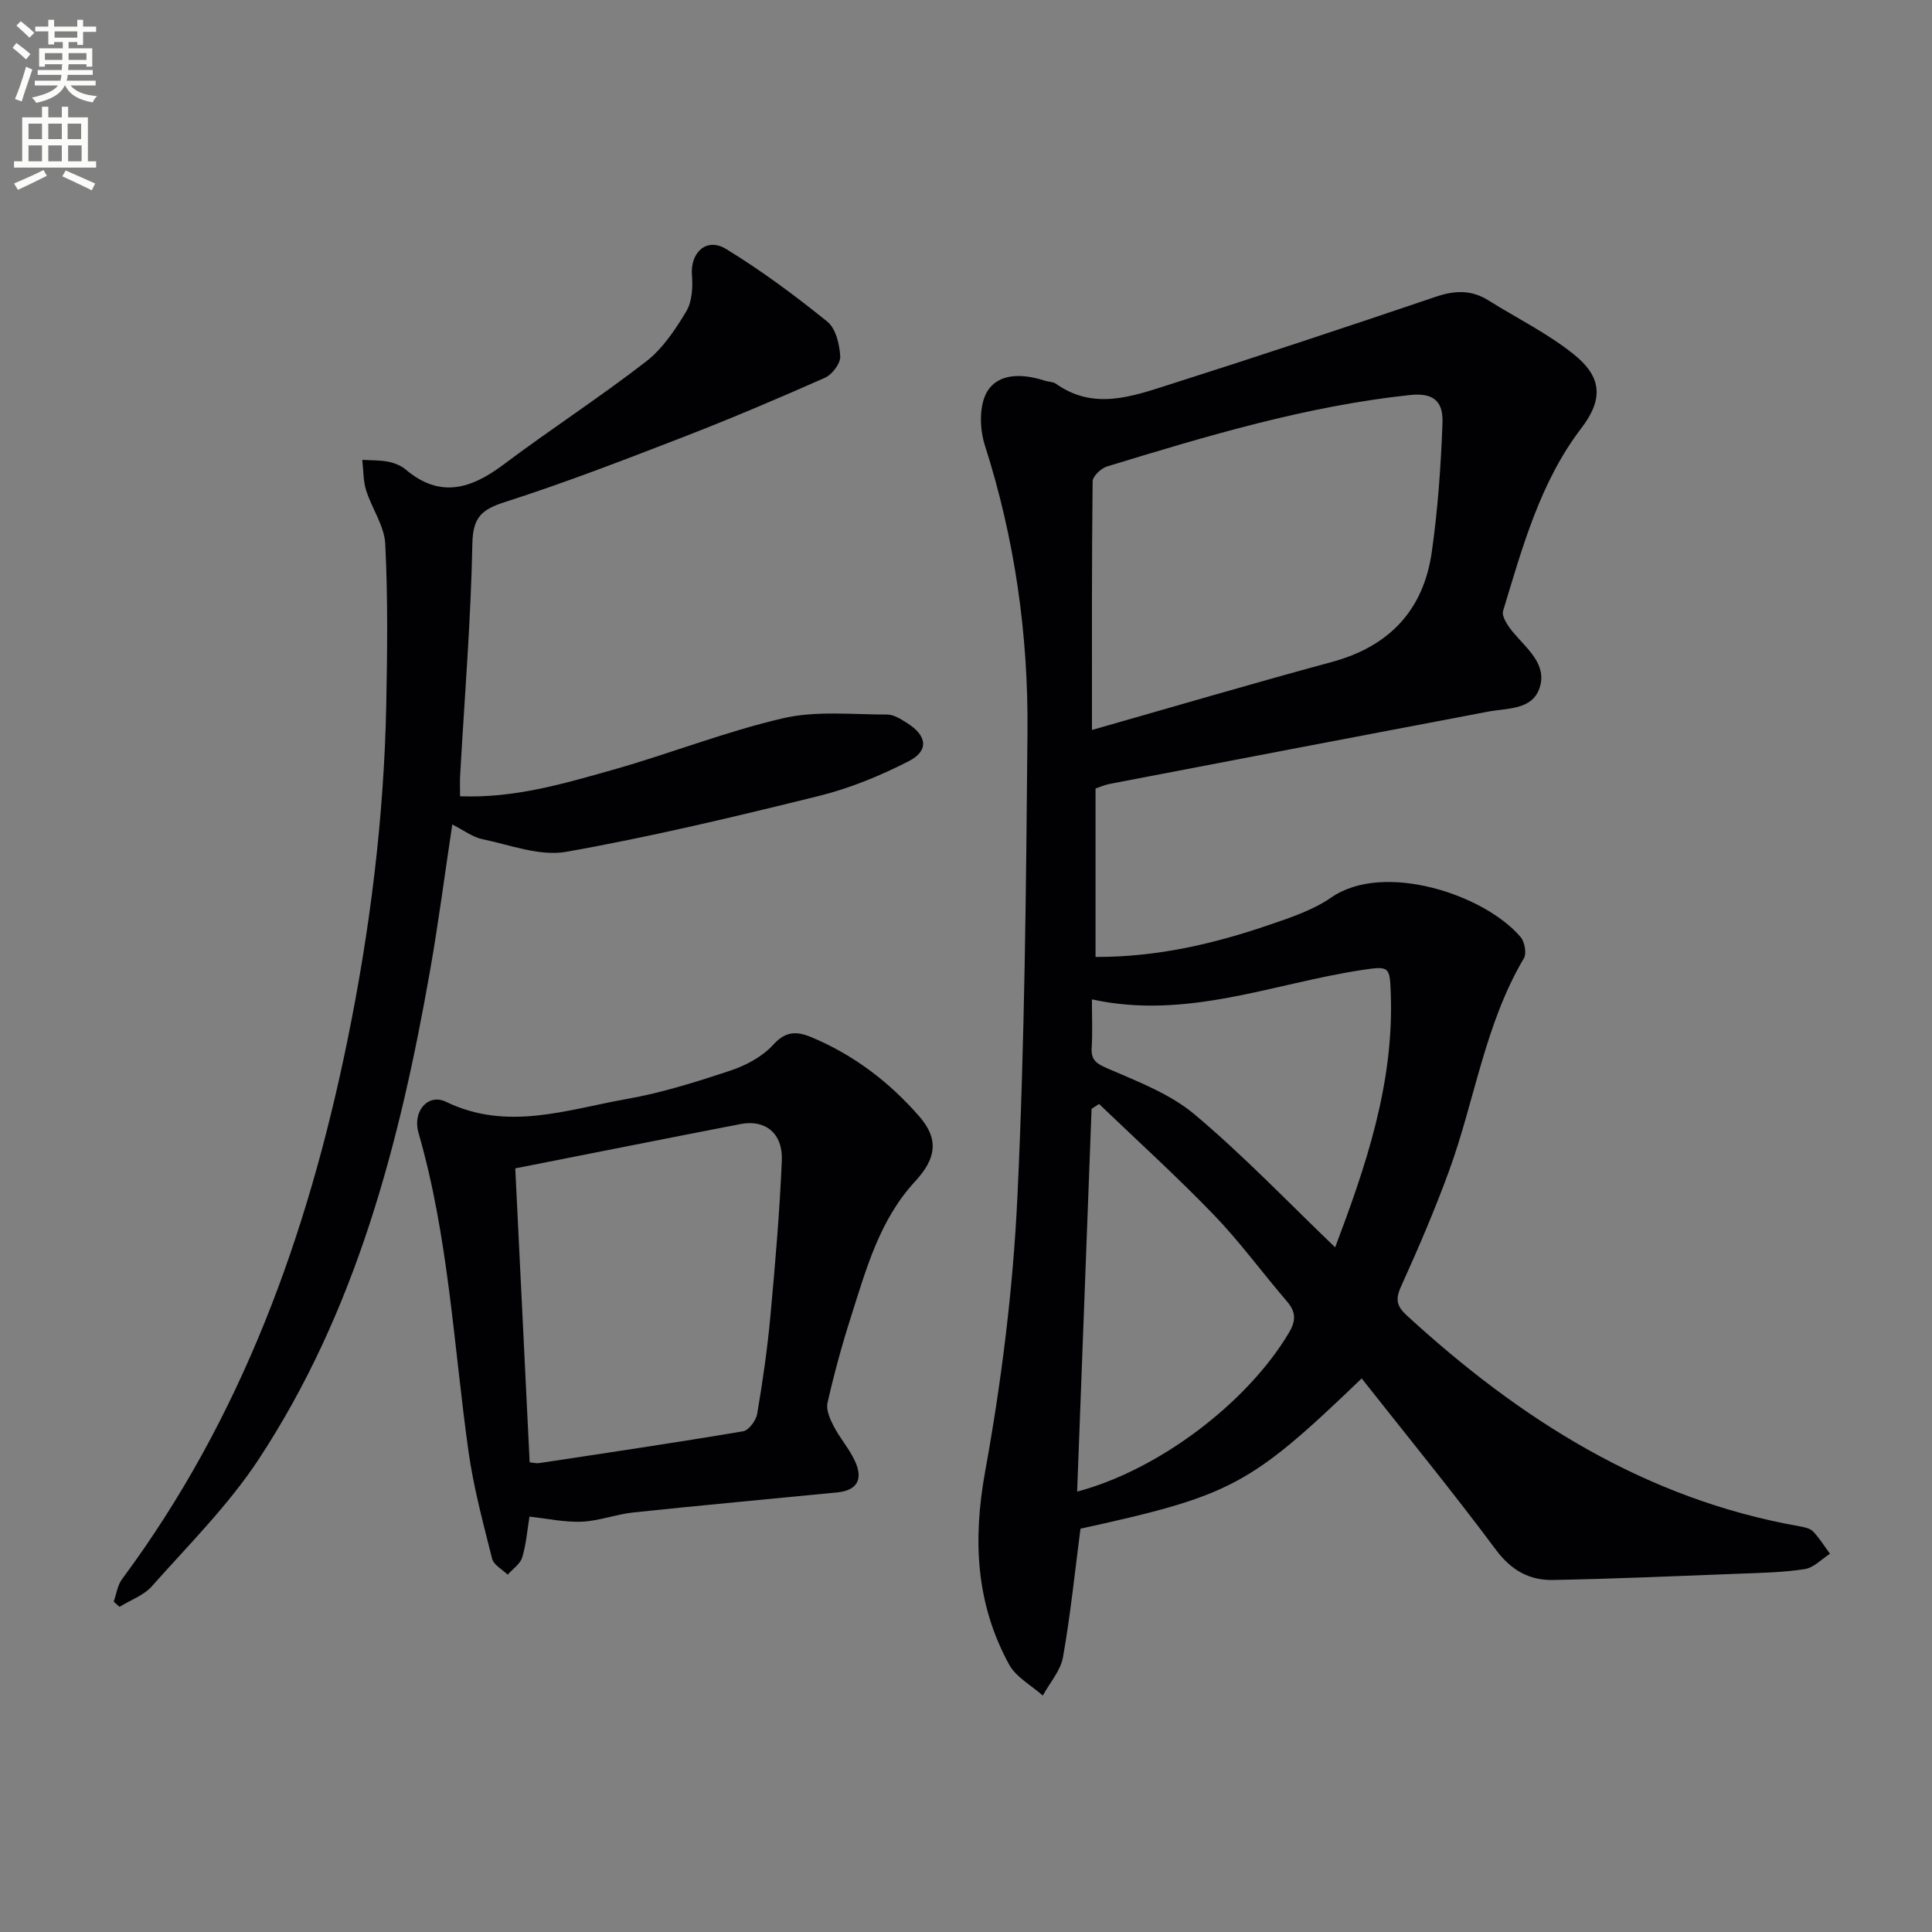
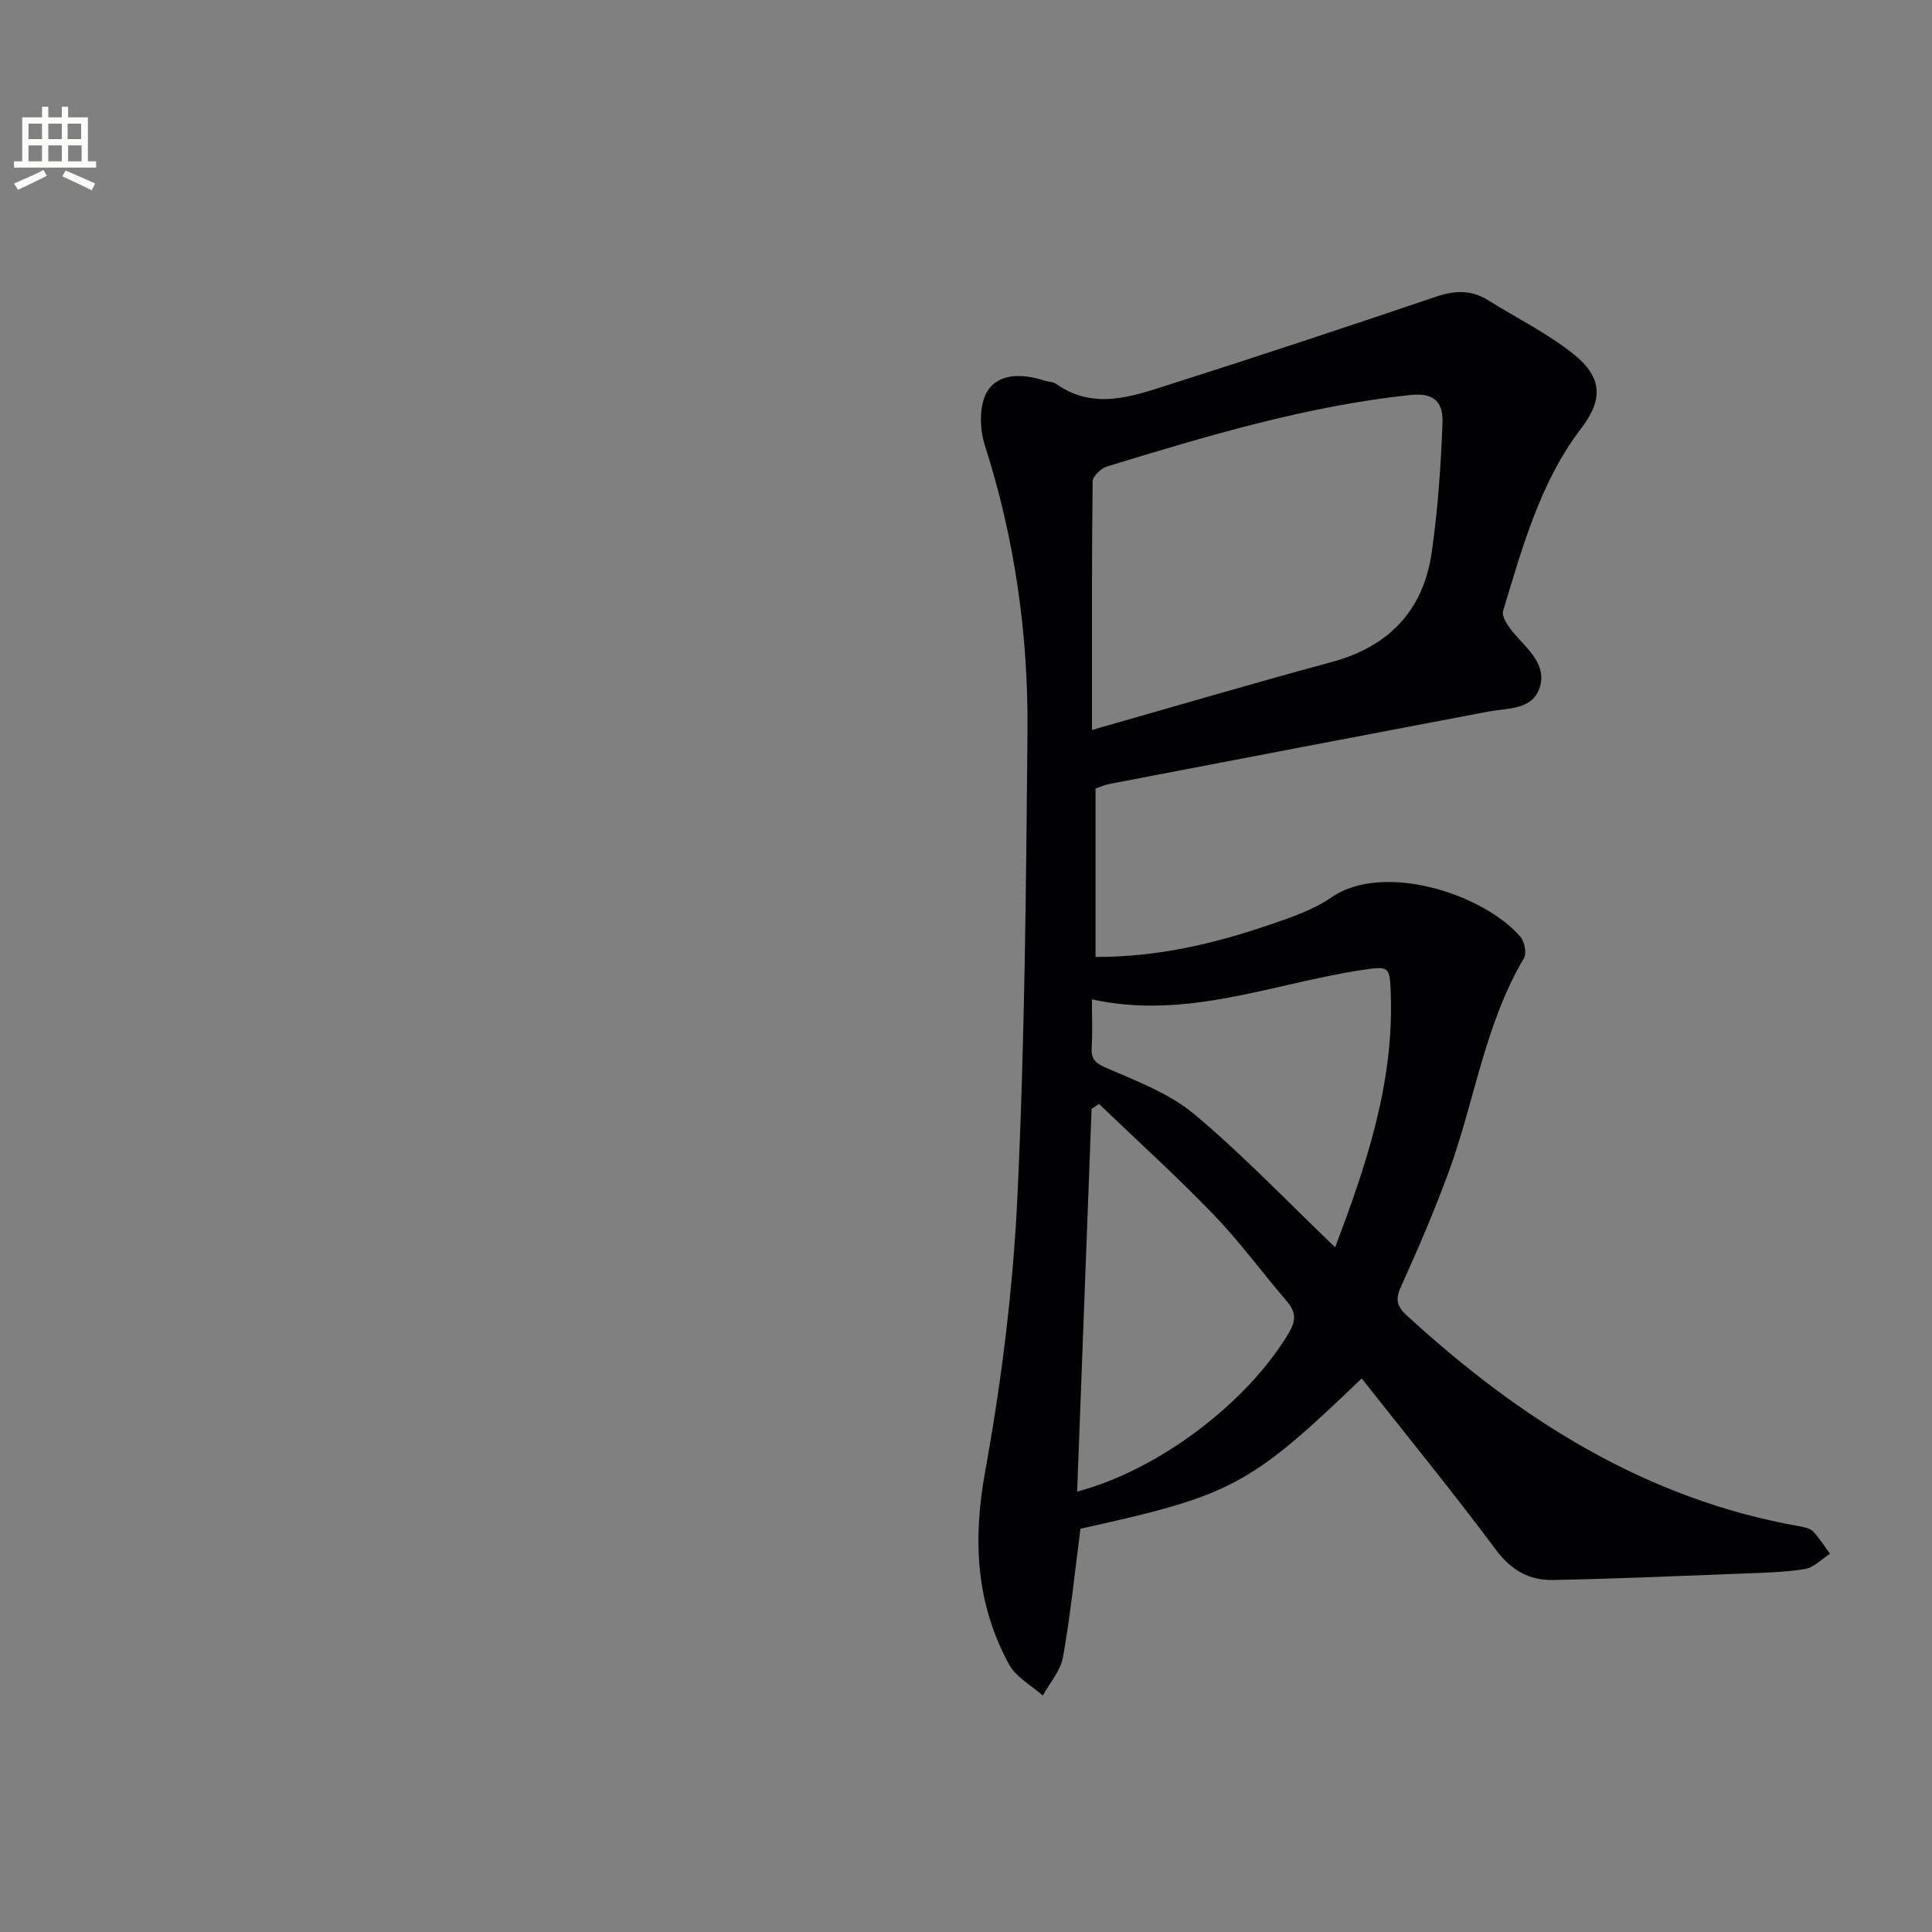
<svg xmlns="http://www.w3.org/2000/svg" enable-background="new 0 0 400 400" viewBox="0 0 400 400">
  <rect x="0" y="0" width="400" height="400" fill="#808080" stroke="none" />
-   <path d="m2.6 9.9.8-1c.9.7 1.9 1.4 2.9 2.3l-.9 1.1c-1.1-1-2-1.8-2.8-2.4zm.5 10.6c.9-2.1 1.6-4.3 2.3-6.7.4.2.8.4 1.3.6-.7 2.1-1.5 4.3-2.2 6.6zm.3-15.2.9-.9c1 .8 2 1.6 2.8 2.4l-1 1c-.9-.9-1.8-1.7-2.7-2.5zm12.6-1.2h1.2v1.4h2.7v1.1h-2.7v2.7h-1.2v-.6h-1.8v1.3h4.9v3.8h-1.2v-.5h-3.7c0 .4-.1.9-.1 1.2h5.1v1h-5.2c0 .5-.1.9-.2 1.2h6v1h-5.2c1.1 1.3 2.9 2 5.5 2.2-.4.4-.7.8-.9 1.3-2.9-.5-4.8-1.6-5.7-3.5h-.1c-.8 1.7-2.7 2.9-5.9 3.6-.2-.4-.6-.8-.9-1.1 2.8-.6 4.6-1.4 5.4-2.5h-4.8v-1h5.3c.1-.3.2-.7.2-1.2h-4.9v-1h5c0-.4 0-.8.1-1.2h-3.6v.5h-1.2v-3.8h4.9v-1.3h-1.8v.5h-1.2v-2.7h-2.7v-1h2.7v-1.4h1.2v1.4h4.8zm-6.7 8.3h3.6c0-.4 0-.9 0-1.4h-3.6zm1.9-4.6h4.8v-1.3h-4.7v1.3zm6.7 3.2h-3.7v1.4h3.7z" fill="#fbfcfa" />
  <path d="m8.7 22.1h1.3v2.2h2.8v-2.2h1.3v2.2h4.1v9.1h1.7v1.3h-17v-1.3h1.7v-9.1h4.1zm.3 13.1.7 1.2c-1.8.9-3.8 1.9-6 2.9-.2-.4-.5-.8-.8-1.3 2.3-1 4.4-1.9 6.1-2.8zm-3.1-6.4h2.8v-3.2h-2.8zm0 4.6h2.8v-3.3h-2.8zm4.1-4.6h2.8v-3.2h-2.8zm0 4.6h2.8v-3.3h-2.8zm3.6 1.9c2.1.9 4.1 1.8 6.1 2.7l-.7 1.4c-2.2-1.1-4.2-2-6.1-2.9zm3.2-9.7h-2.8v3.2h2.8zm-2.7 7.8h2.8v-3.3h-2.8z" fill="#fbfcfa" />
  <g fill="#010104">
    <path d="m281.92 285.39c-23.13 22.23-26.96 24.25-58.22 31.11-1.16 8.91-2.06 17.81-3.62 26.6-.5 2.81-2.74 5.31-4.18 7.95-2.37-2.12-5.54-3.8-6.98-6.43-6.86-12.58-7.54-25.72-4.96-39.94 3.4-18.74 5.78-37.81 6.68-56.83 1.52-32.07 1.8-64.21 2.09-96.32.18-20.18-2.64-40.03-8.84-59.38-1.09-3.41-1.2-8.37.55-11.17 2.41-3.85 7.46-3.6 11.85-2.17.79.26 1.75.22 2.38.67 7.74 5.48 15.64 2.63 23.32.18 18.5-5.89 36.92-12 55.31-18.23 3.9-1.32 7.33-1.45 10.84.75 5.9 3.69 12.25 6.82 17.65 11.14 5.74 4.59 6.34 9.15 1.6 15.34-8.5 11.11-12.18 24.62-16.19 37.81-.36 1.18 1.05 3.21 2.09 4.46 2.88 3.43 7.12 6.67 5.44 11.56-1.57 4.55-6.68 4.09-10.72 4.86-26.08 4.94-52.15 9.94-78.22 14.94-1.13.22-2.2.7-2.97.96v34.88c12.98.02 24.66-2.78 36.1-6.69 4.38-1.5 8.96-3.03 12.71-5.63 10.85-7.5 31.7-.63 39.19 8.19.85 1 1.29 3.39.68 4.41-8.1 13.68-10.17 29.45-15.51 44.07-2.96 8.1-6.38 16.06-9.94 23.92-1.2 2.64-.85 4.06 1.19 5.93 23.43 21.51 49.48 38.07 81.42 43.69.96.17 2.11.42 2.73 1.06 1.32 1.39 2.35 3.06 3.49 4.62-1.73 1.1-3.35 2.86-5.2 3.16-4.41.69-8.93.78-13.41.95-12.92.5-25.83 1.06-38.76 1.31-4.83.09-8.59-1.98-11.74-6.18-8.93-11.99-18.4-23.58-27.85-35.55zm-55.84-134.26c17.22-4.9 33.39-9.67 49.65-14.07 11.89-3.22 18.98-10.71 20.7-22.74 1.26-8.83 1.89-17.77 2.22-26.69.14-3.76-1.1-6.45-6.68-5.85-21.59 2.3-42.18 8.51-62.78 14.8-1.23.38-2.96 2.01-2.97 3.07-.2 16.61-.14 33.22-.14 51.48zm-3.07 157.69c17.03-4.51 35.3-18.51 43.83-32.86 1.55-2.61 1.46-4.36-.43-6.57-5.09-5.92-9.71-12.28-15.11-17.88-7.64-7.92-15.81-15.33-23.76-22.95-.51.34-1.03.67-1.54 1.01-.99 26.28-1.98 52.57-2.99 79.25zm53.42-50.57c6.23-16.51 12.17-33.69 11.52-52.39-.2-5.78-.22-5.91-6.11-5.01-18.37 2.8-36.16 10.35-55.77 6.06 0 3.72.15 6.86-.05 9.98-.17 2.67 1.04 3.34 3.4 4.37 6.2 2.69 12.86 5.22 17.92 9.48 10.11 8.49 19.28 18.11 29.09 27.51z" />
-     <path d="m95.25 164.86c11.25.43 21.47-2.61 31.64-5.48 11.82-3.34 23.32-7.92 35.26-10.68 6.89-1.59 14.36-.75 21.57-.76 1.36 0 2.82.97 4.07 1.75 4.17 2.61 4.59 5.74.33 7.92-5.85 2.99-12.09 5.57-18.45 7.15-17.38 4.3-34.82 8.48-52.44 11.6-5.47.97-11.6-1.43-17.36-2.62-2.02-.42-3.83-1.83-6.23-3.04-1.56 10.34-2.85 20.28-4.58 30.14-6.27 35.71-15.3 70.58-35.51 101.3-6.25 9.5-14.5 17.7-22.09 26.26-1.69 1.91-4.45 2.88-6.72 4.28-.4-.36-.8-.71-1.2-1.07.56-1.57.78-3.39 1.73-4.67 24.7-33.26 38.39-71.14 46.61-111.27 4.71-22.99 7.62-46.24 8.09-69.73.22-11.11.35-22.25-.21-33.34-.19-3.75-2.78-7.33-3.96-11.09-.62-1.99-.55-4.19-.79-6.3 1.79.11 3.61.04 5.35.38 1.27.25 2.64.78 3.62 1.61 7.14 6.05 13.58 4.01 20.3-1.04 9.69-7.28 19.9-13.89 29.48-21.31 3.43-2.66 6.07-6.61 8.34-10.41 1.22-2.05 1.35-5.05 1.16-7.56-.34-4.62 3.03-7.79 7.05-5.34 7.33 4.47 14.28 9.65 20.97 15.04 1.76 1.42 2.54 4.71 2.68 7.2.08 1.45-1.66 3.76-3.14 4.42-9.7 4.3-19.47 8.45-29.37 12.29-12.19 4.72-24.41 9.44-36.84 13.43-4.84 1.55-6.7 3.11-6.81 8.61-.31 15.94-1.62 31.86-2.52 47.78-.09 1.3-.03 2.62-.03 4.55z" />
-     <path d="m109.62 314c-.44 2.66-.66 5.64-1.5 8.44-.41 1.37-1.97 2.4-3.01 3.58-1.11-1.09-2.9-2.01-3.22-3.3-1.86-7.39-3.86-14.8-4.91-22.33-3.07-22.02-4.12-44.33-10.34-65.87-1.27-4.4 1.95-8.22 5.71-6.4 12.7 6.15 25.04 1.6 37.39-.58 7.31-1.29 14.49-3.56 21.55-5.91 3.2-1.07 6.58-2.88 8.8-5.33 2.6-2.87 4.88-2.81 7.89-1.56 8.78 3.66 16.14 9.28 22.34 16.39 4.1 4.7 3.55 8.71-.86 13.47-7.36 7.95-10.13 18.16-13.3 28.11-1.86 5.83-3.48 11.76-4.83 17.73-.33 1.46.52 3.39 1.29 4.86 1.29 2.49 3.22 4.66 4.39 7.2 1.78 3.85.38 6.09-3.69 6.49-14.05 1.38-28.1 2.66-42.14 4.14-3.6.38-7.12 1.76-10.71 1.92-3.55.15-7.17-.65-10.85-1.05zm.04-11.25c.68.07 1.34.26 1.96.17 14.09-2.13 28.19-4.22 42.24-6.59 1.18-.2 2.68-2.25 2.91-3.63 1.14-6.69 2.11-13.43 2.73-20.19.99-10.73 1.91-21.47 2.37-32.23.24-5.63-3.42-8.55-8.52-7.56-15.37 2.97-30.73 6.04-46.67 9.18.95 19.48 1.96 40.1 2.98 60.85z" />
  </g>
</svg>